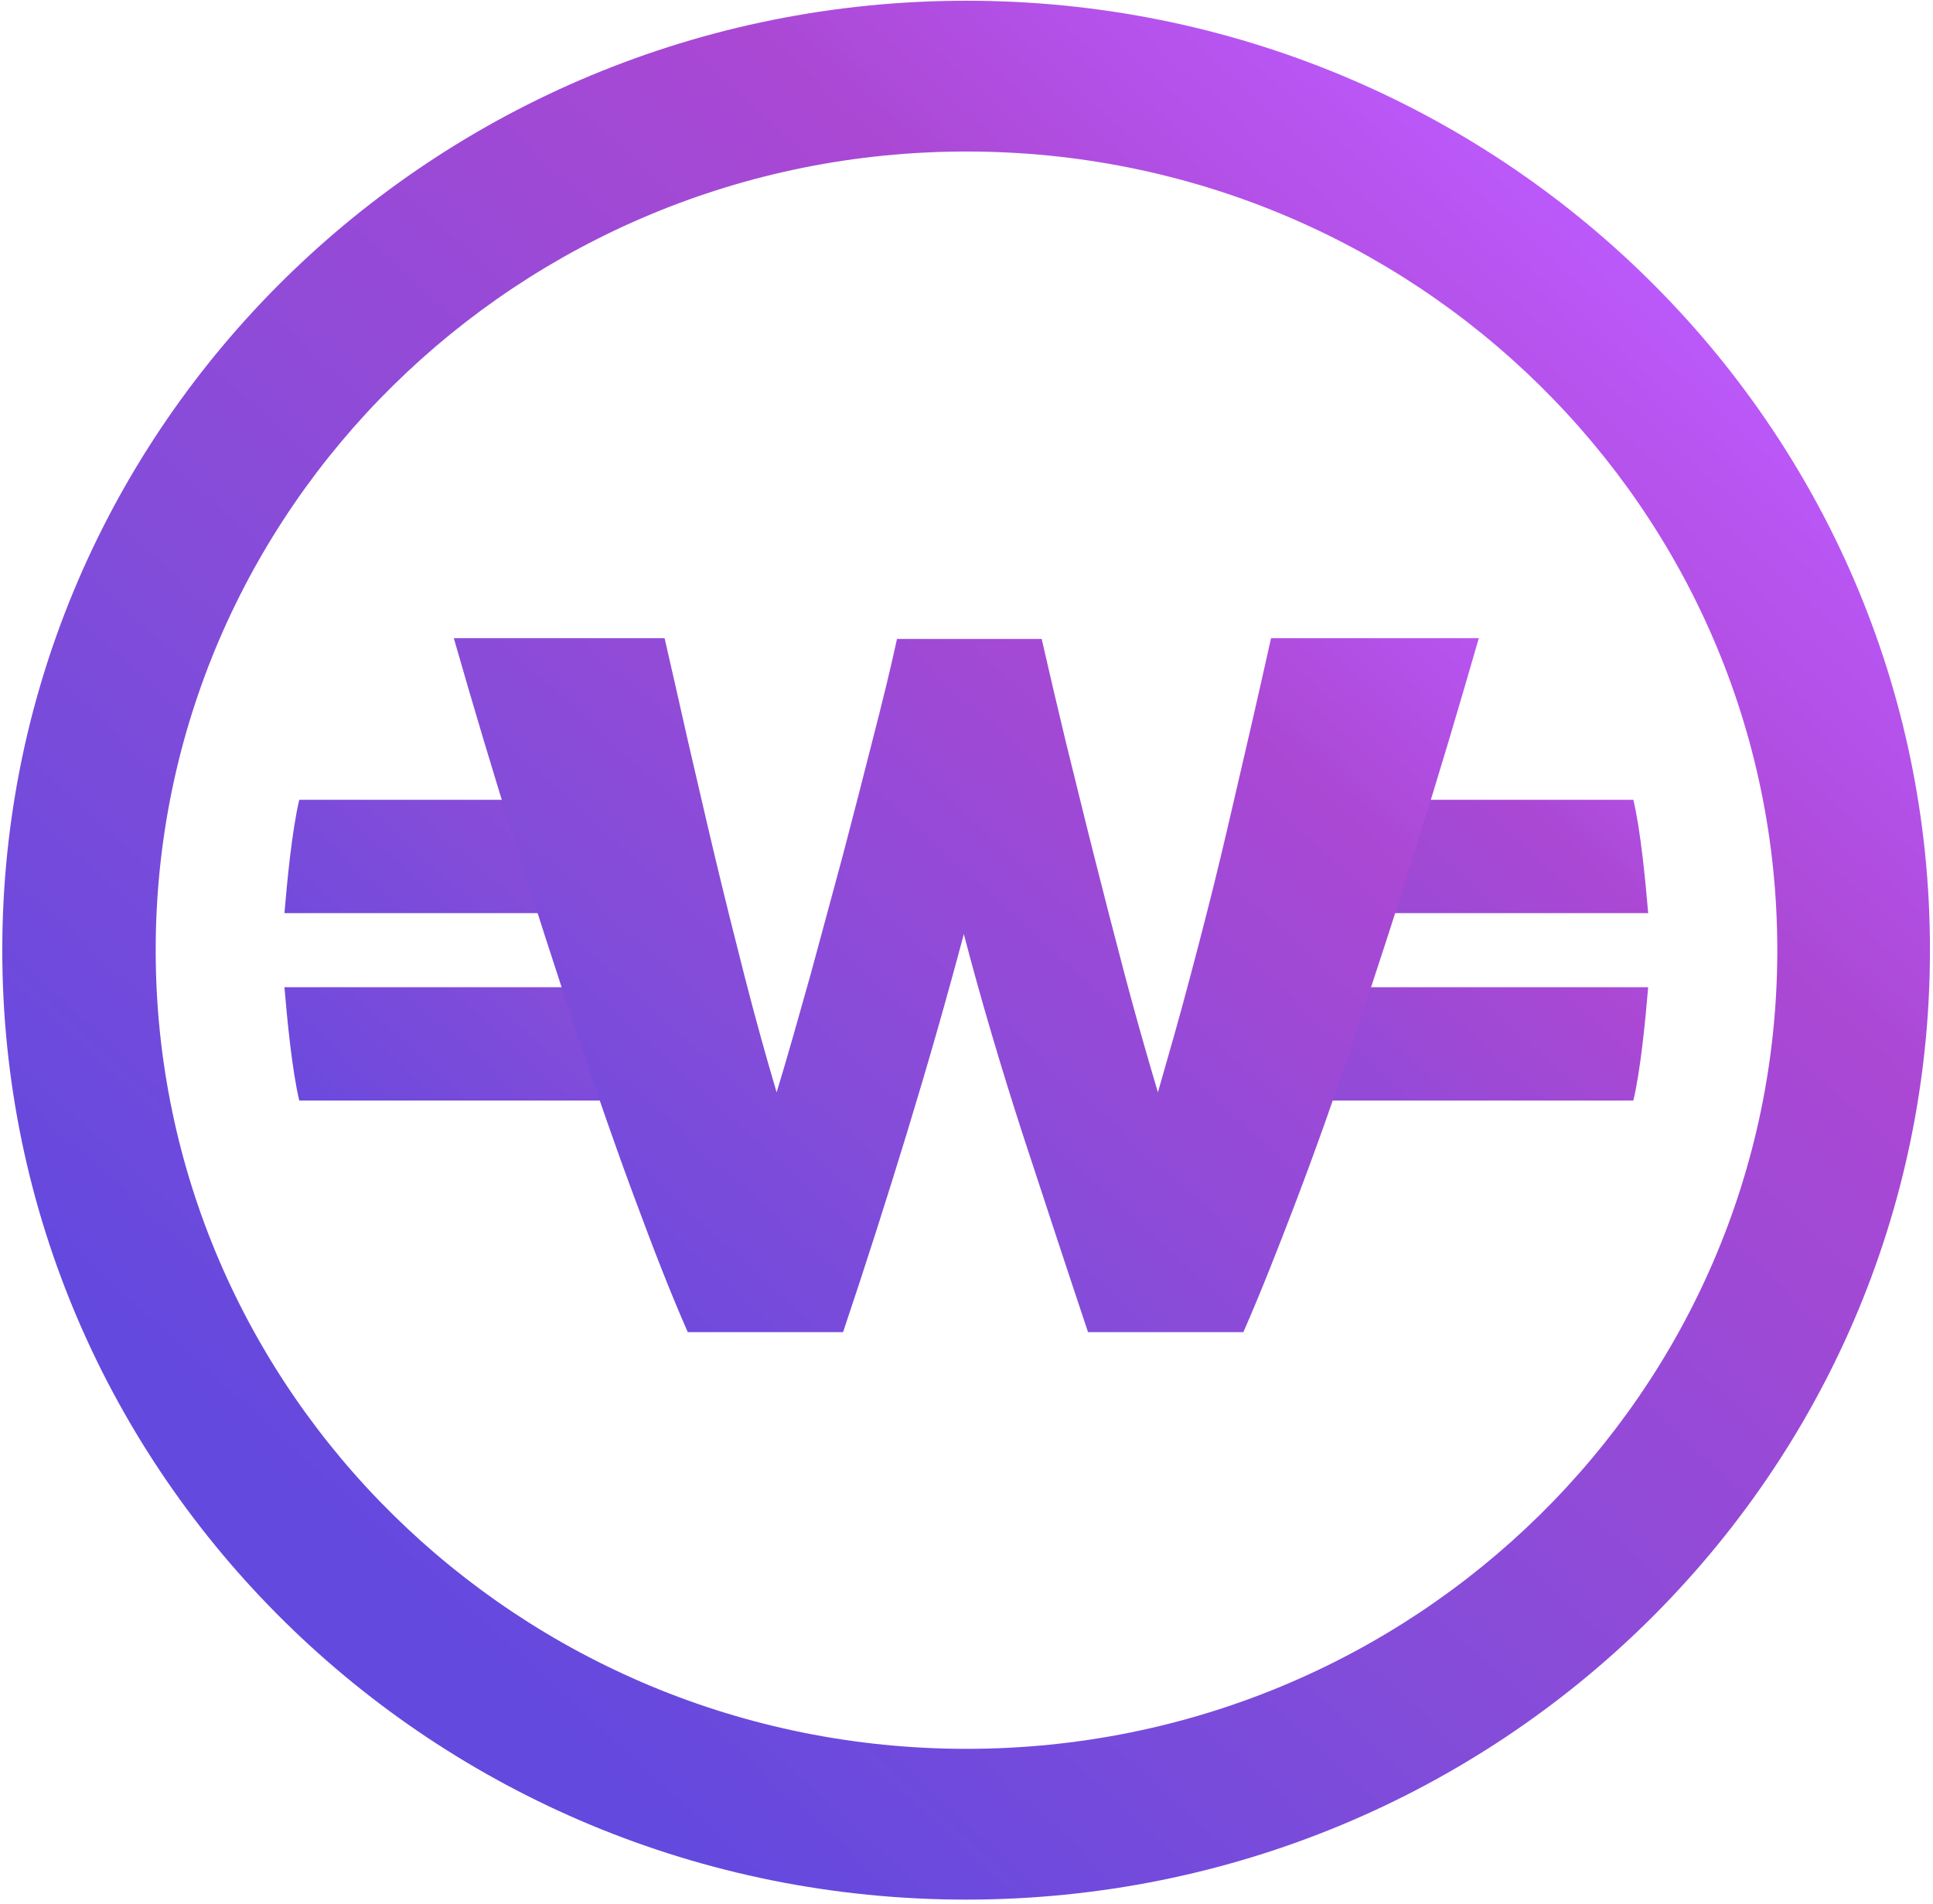
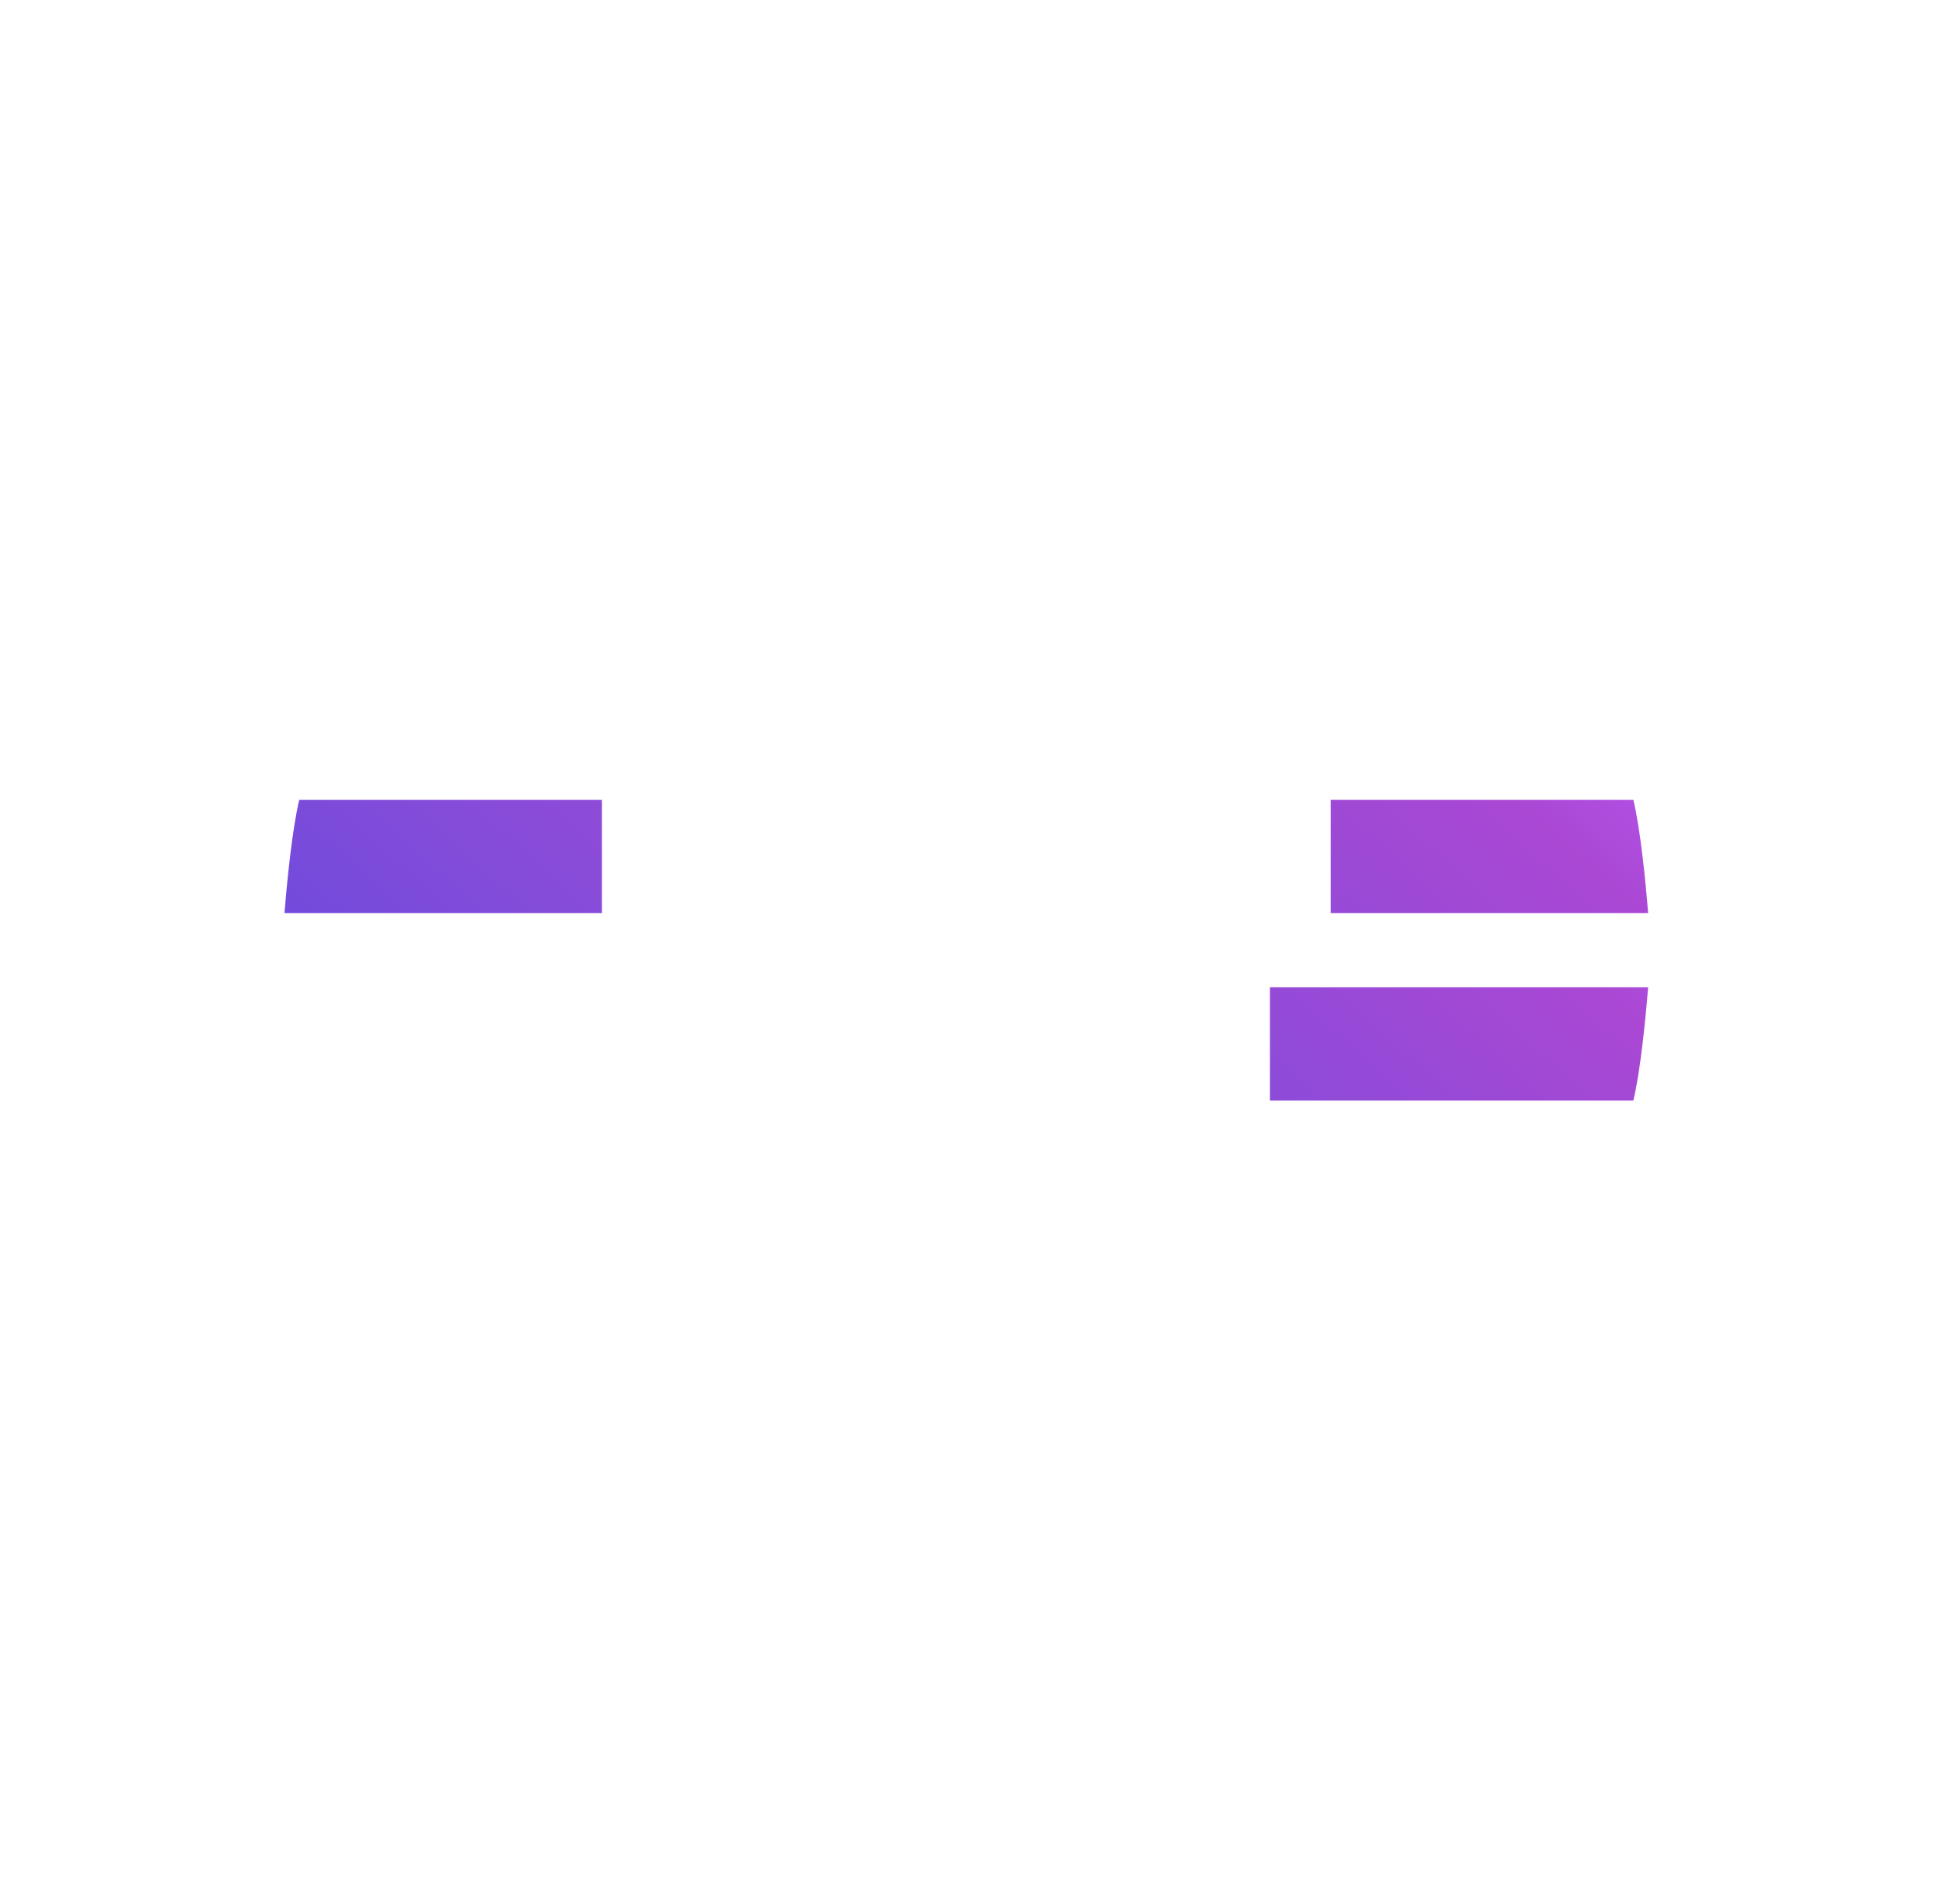
<svg xmlns="http://www.w3.org/2000/svg" width="66" height="65" viewBox="0 0 66 65" fill="none">
  <g clip-path="url(#clip0_312_90)">
    <path d="M45.435 27.302V31.172H56.275C56.184 30.086 56.016 28.337 55.769 27.302H45.435Z" fill="url(#paint0_linear_312_90)" />
    <path d="M56.275 33.7H43.36V37.569H55.769C56.016 36.535 56.184 34.786 56.275 33.7Z" fill="url(#paint1_linear_312_90)" />
-     <path d="M10.218 37.569H22.627V33.7H9.712C9.803 34.786 9.971 36.535 10.218 37.569Z" fill="url(#paint2_linear_312_90)" />
    <path d="M10.218 27.302C9.971 28.337 9.803 30.086 9.712 31.172H20.552V27.302H10.218Z" fill="url(#paint3_linear_312_90)" />
-     <path d="M32.909 31.887C32.3 34.173 31.651 36.433 30.964 38.681C30.277 40.928 29.551 43.201 28.786 45.474H23.483C22.925 44.21 22.341 42.716 21.693 40.966C21.045 39.23 20.384 37.327 19.696 35.271C19.009 33.215 18.309 31.044 17.583 28.745C16.857 26.447 16.169 24.135 15.495 21.786H22.692C22.938 22.871 23.21 24.046 23.495 25.323C23.794 26.6 24.092 27.915 24.416 29.269C24.74 30.623 25.077 31.976 25.427 33.343C25.778 34.709 26.141 36.024 26.517 37.289C26.919 35.973 27.295 34.62 27.684 33.24C28.06 31.861 28.423 30.508 28.786 29.167C29.136 27.826 29.473 26.536 29.784 25.297C30.108 24.046 30.394 22.884 30.627 21.811H35.567C35.814 22.897 36.086 24.059 36.384 25.297C36.696 26.549 37.007 27.839 37.344 29.167C37.681 30.508 38.031 31.861 38.394 33.24C38.757 34.62 39.146 35.973 39.535 37.289C39.898 36.024 40.274 34.722 40.637 33.343C41 31.976 41.35 30.623 41.675 29.269C41.999 27.915 42.297 26.6 42.595 25.323C42.894 24.046 43.153 22.871 43.399 21.786H50.492C49.818 24.123 49.13 26.447 48.404 28.745C47.691 31.044 46.978 33.215 46.291 35.271C45.604 37.327 44.929 39.23 44.268 40.966C43.607 42.703 43.01 44.21 42.453 45.474H37.149C36.384 43.188 35.645 40.928 34.906 38.681C34.18 36.433 33.506 34.173 32.909 31.887Z" fill="url(#paint4_linear_312_90)" />
-     <path d="M33 0.025C14.821 0.025 0.078 14.532 0.078 32.436C0.078 50.34 14.808 64.847 32.987 64.847C51.166 64.847 65.896 50.34 65.896 32.436C65.909 14.532 51.166 0.025 33 0.025ZM33 59.7C17.712 59.7 5.316 47.492 5.316 32.436C5.316 17.38 17.712 5.172 33 5.172C48.288 5.172 60.684 17.38 60.684 32.436C60.684 47.492 48.288 59.7 33 59.7Z" fill="url(#paint5_linear_312_90)" />
  </g>
  <defs>
    <linearGradient id="paint0_linear_312_90" x1="21.133" y1="33.395" x2="43.634" y2="8.691" gradientUnits="userSpaceOnUse">
      <stop stop-color="#6449DE" />
      <stop offset="0.35" stop-color="#854CD9" />
      <stop offset="0.75" stop-color="#AA48D4" />
      <stop offset="1" stop-color="#BD5AFD" />
    </linearGradient>
    <linearGradient id="paint1_linear_312_90" x1="23.676" y1="38.186" x2="45.291" y2="14.454" gradientUnits="userSpaceOnUse">
      <stop stop-color="#6449DE" />
      <stop offset="0.35" stop-color="#854CD9" />
      <stop offset="0.75" stop-color="#AA48D4" />
      <stop offset="1" stop-color="#BD5AFD" />
    </linearGradient>
    <linearGradient id="paint2_linear_312_90" x1="5.676" y1="36.669" x2="27.291" y2="12.937" gradientUnits="userSpaceOnUse">
      <stop stop-color="#6449DE" />
      <stop offset="0.35" stop-color="#854CD9" />
      <stop offset="0.75" stop-color="#AA48D4" />
      <stop offset="1" stop-color="#BD5AFD" />
    </linearGradient>
    <linearGradient id="paint3_linear_312_90" x1="2.015" y1="31.107" x2="24.515" y2="6.403" gradientUnits="userSpaceOnUse">
      <stop stop-color="#6449DE" />
      <stop offset="0.35" stop-color="#854CD9" />
      <stop offset="0.75" stop-color="#AA48D4" />
      <stop offset="1" stop-color="#BD5AFD" />
    </linearGradient>
    <linearGradient id="paint4_linear_312_90" x1="11.563" y1="42.388" x2="41.84" y2="9.146" gradientUnits="userSpaceOnUse">
      <stop stop-color="#6449DE" />
      <stop offset="0.35" stop-color="#854CD9" />
      <stop offset="0.75" stop-color="#AA48D4" />
      <stop offset="1" stop-color="#BD5AFD" />
    </linearGradient>
    <linearGradient id="paint5_linear_312_90" x1="13.123" y1="53.593" x2="55.433" y2="7.139" gradientUnits="userSpaceOnUse">
      <stop stop-color="#6449DE" />
      <stop offset="0.35" stop-color="#854CD9" />
      <stop offset="0.75" stop-color="#AA48D4" />
      <stop offset="1" stop-color="#BD5AFD" />
    </linearGradient>
    <clipPath id="clip0_312_90">
      <rect width="66" height="65" fill="white" />
    </clipPath>
  </defs>
</svg>